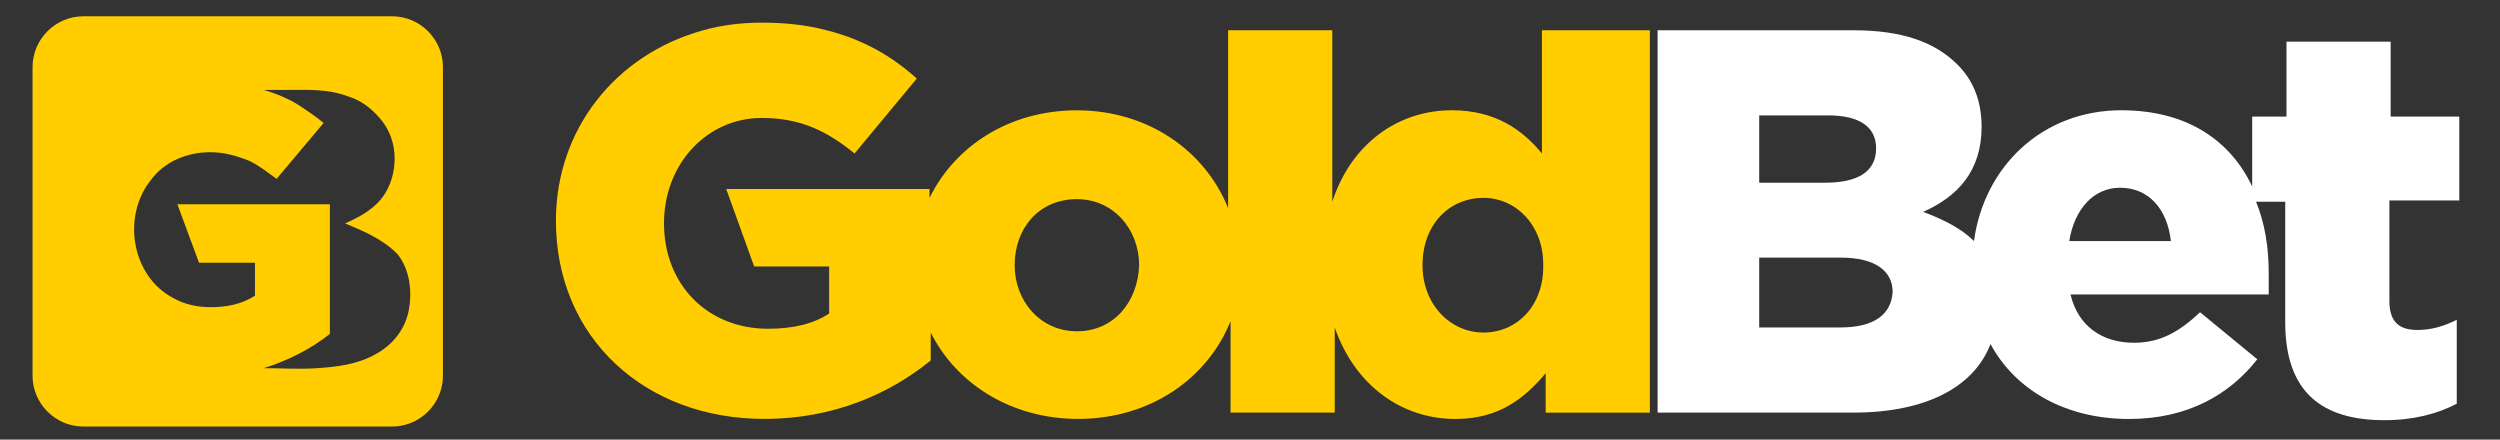
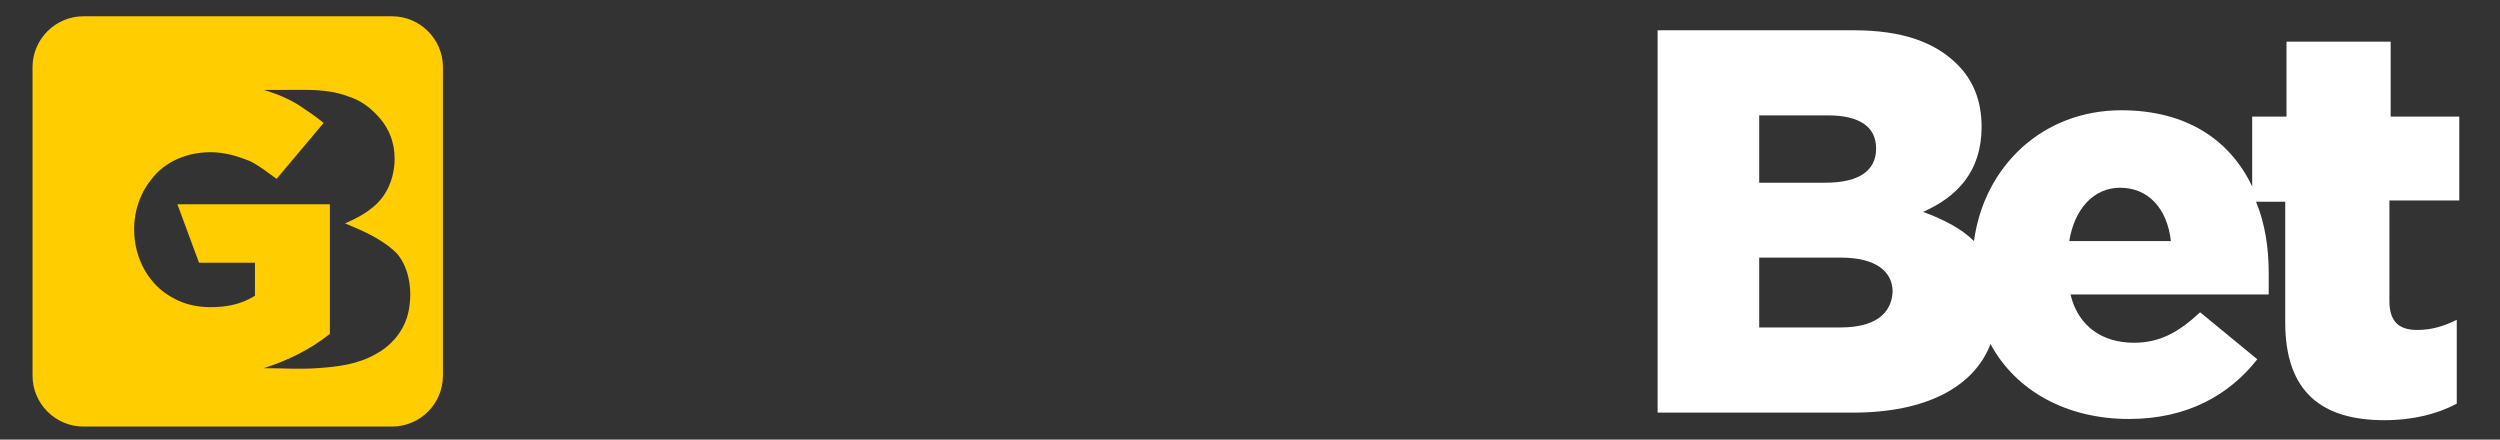
<svg xmlns="http://www.w3.org/2000/svg" width="944" height="166" viewBox="0 0 944 166" fill="none">
  <rect x="0" y="0" width="944" height="166" fill="#333333" stroke="none" />
  <path d="M148.058 6.148H31.478C20.931 6.148 12.288 14.789 12.288 25.335V141.881C12.288 152.425 20.931 161.066 31.478 161.066H148.058C158.605 161.066 167.248 152.425 167.248 141.881V25.335C167.248 14.789 158.605 6.148 148.058 6.148ZM149.986 95.844C154.77 101.605 155.748 110.221 154.297 117.433C152.842 124.645 148.058 130.384 141.819 133.738C135.103 137.571 127.437 138.524 119.747 139.022C113.031 139.499 106.316 139.022 99.603 139.022C108.72 136.142 117.364 131.835 124.556 126.074V77.132H66.981L75.148 99.201H96.27V111.672C90.984 115.029 85.243 115.982 79.481 115.982C74.696 115.982 69.887 115.029 65.576 112.625C49.743 104.46 45.909 81.917 56.932 68.016C62.218 60.827 70.837 57.47 79.481 57.47C84.766 57.47 89.554 58.899 94.363 60.827C98.198 62.755 101.079 65.135 104.437 67.54L122.198 46.425C119.316 44.021 116.435 42.117 113.554 40.189C109.246 37.308 104.437 35.404 99.649 33.952C102.53 33.952 105.412 33.952 107.816 33.952C115.983 33.952 123.652 33.476 131.318 36.356C136.105 37.784 139.961 40.664 143.319 44.521C147.104 48.83 149.011 54.114 149.011 59.875C149.011 67.063 146.13 74.252 140.367 78.585C137.486 80.989 133.652 82.893 130.294 84.345C137.034 87.202 144.223 90.082 149.986 95.844Z" fill="#FFCD00" />
  <path d="M928.62 75.701V44.041H902.714V15.738H863.379V44.041H850.428V70.416C842.258 53.158 825.948 41.637 801.02 41.637C771.279 41.637 749.207 62.751 745.373 91.031C740.588 86.246 733.848 82.866 726.182 80.01C739.134 74.249 748.254 64.656 748.254 47.874C748.254 37.805 744.896 30.116 739.134 24.379C730.49 15.738 718.016 11.43 699.8 11.43H625.916V155.801H699.8C727.133 155.801 745.373 146.21 751.612 129.902C761.206 147.661 780.399 158.205 803.901 158.205C825.973 158.205 841.806 149.09 852.356 135.663L830.757 117.907C822.59 125.571 815.401 129.426 805.804 129.426C793.803 129.426 784.686 123.191 781.826 111.193H856.664C856.664 108.313 856.664 105.432 856.664 103.028C856.664 93.435 855.237 84.318 851.879 76.177H862.903V121.737C862.903 148.113 876.807 158.66 900.334 158.66C911.357 158.66 920.477 156.253 927.67 152.423V120.763C922.882 123.167 918.073 124.596 912.787 124.596C905.595 124.596 902.237 121.239 902.237 113.573V75.701H928.62ZM664.275 43.565H690.181C702.18 43.565 708.419 47.874 708.419 56.038C708.419 64.68 701.703 68.988 689.228 68.988H664.275V43.565ZM694.991 123.643H664.275V97.268H694.991C708.419 97.268 714.658 102.552 714.658 110.216C714.181 118.857 707.465 123.643 694.991 123.643ZM781.353 91.031C783.281 79.034 790.47 70.892 800.543 70.892C811.09 70.892 818.307 78.557 819.734 91.031H781.353Z" fill="white" />
-   <path d="M582.239 11.427V57.941C575.05 49.3 564.976 41.635 548.166 41.635C528.022 41.635 510.261 54.108 503.069 76.175V11.427H463.735V78.579C455.091 56.988 433.518 41.659 406.637 41.659C381.207 41.659 360.587 55.084 350.99 74.746V71.366H274.224L284.771 100.622H313.082V118.378C307.32 122.212 299.654 124.139 290.057 124.139C267.032 124.139 250.723 107.358 250.723 84.34C250.723 61.797 267.032 44.539 287.653 44.539C302.034 44.539 312.132 49.324 322.679 57.965L346.181 29.662C336.584 21.02 325.56 14.784 312.108 11.427C304.915 9.499 296.748 8.547 287.631 8.547C279.962 8.547 272.272 9.499 265.556 11.427C232.461 20.544 209.913 48.848 209.913 83.364C209.913 127.496 243.485 158.181 288.581 158.181C314.964 158.181 336.086 148.587 351.442 136.113V125.569C361.039 144.754 381.659 158.181 407.089 158.181C434.422 158.181 456.02 142.826 464.663 121.259V155.799H503.998V123.666C511.667 145.731 529.427 158.203 549.571 158.203C566.357 158.203 575.954 150.038 583.644 140.945V155.824H622.982V11.427H582.239ZM406.637 125.092C392.732 125.092 383.135 113.57 383.135 100.146C383.135 86.244 392.255 75.199 406.637 75.199C420.541 75.199 430.138 86.72 430.138 100.146C429.662 114.047 420.566 125.092 406.637 125.092ZM560.167 125.569C547.692 125.569 537.142 115.025 537.142 100.146C537.142 84.792 547.216 74.723 560.167 74.723C572.645 74.723 582.716 85.268 582.716 99.669C583.192 115.025 573.122 125.569 560.167 125.569Z" fill="#FFCD00" />
</svg>